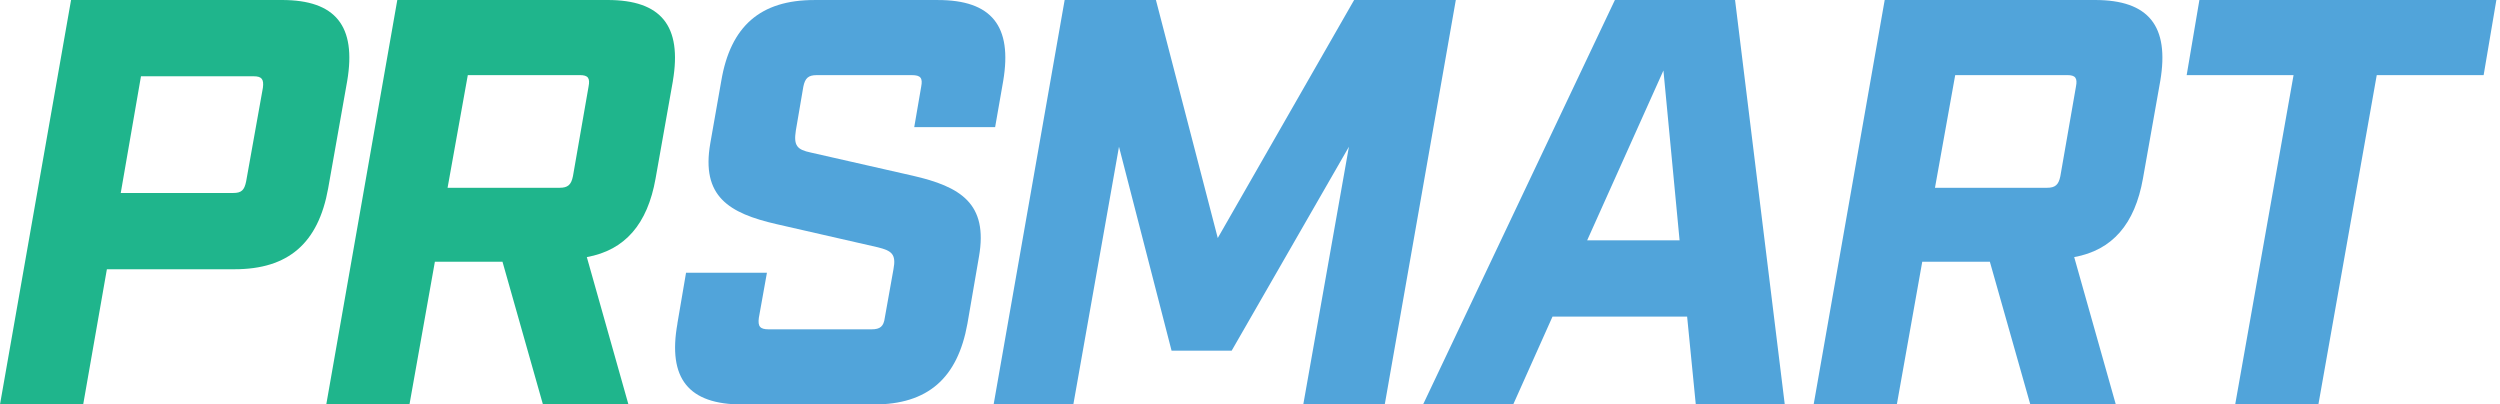
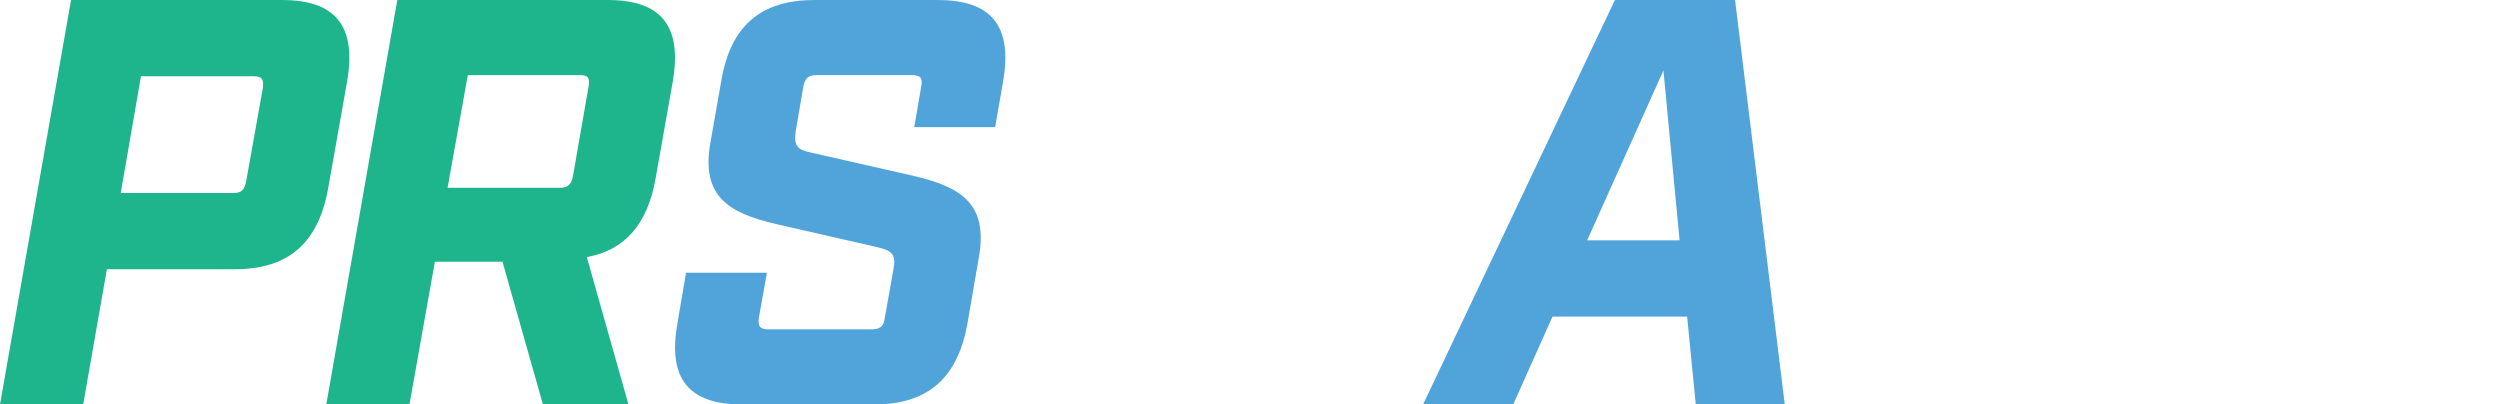
<svg xmlns="http://www.w3.org/2000/svg" width="272" height="44" viewBox="0 0 272 44" fill="none">
  <g clip-path="url(#clip0_1046_319)">
    <path d="M7.731 0H30.675C36.52 0 38.784 2.829 37.777 8.801L35.704 20.493C34.634 26.465 31.367 29.294 25.522 29.294H11.629L9.051 44.003H0L7.731 0ZM25.395 20.995C26.275 20.995 26.589 20.681 26.78 19.738L28.602 9.556C28.729 8.613 28.475 8.299 27.596 8.299H15.338L13.137 20.995H25.395Z" fill="#1FB58C" />
    <path d="M73.212 8.801L71.326 19.424C70.447 24.389 67.996 27.218 63.847 27.973L68.374 44.003H59.072L54.671 28.478H47.315L44.55 44.003H35.498L43.226 0H66.107C71.952 0 74.216 2.829 73.209 8.801H73.212ZM63.091 8.172H50.897L48.696 20.43H60.891C61.77 20.43 62.148 20.116 62.336 19.173L64.034 9.429C64.221 8.486 63.971 8.172 63.091 8.172Z" fill="#1FB58C" />
    <path d="M73.699 35.202L74.642 29.672H83.443L82.563 34.574C82.436 35.517 82.69 35.831 83.633 35.831H94.821C95.764 35.831 96.142 35.517 96.266 34.574L97.209 29.294C97.523 27.659 97.021 27.281 95.51 26.906L84.509 24.392C79.293 23.198 76.274 21.376 77.28 15.591L78.474 8.804C79.481 2.832 82.748 0.003 88.595 0.003H102.047C107.892 0.003 110.156 2.832 109.149 8.804L108.27 13.832H99.469L100.225 9.432C100.412 8.489 100.161 8.175 99.218 8.175H88.846C87.967 8.175 87.589 8.489 87.402 9.432L86.586 14.21C86.335 15.845 86.713 16.283 88.221 16.598L99.285 19.112C104.501 20.306 107.52 22.128 106.514 27.913L105.257 35.205C104.187 41.177 100.92 44.006 95.075 44.006H80.744C74.899 44.006 72.635 41.177 73.705 35.205L73.699 35.202Z" fill="#51A4DA" />
-     <path d="M115.834 0H125.765L132.493 25.897L147.329 0H158.393L150.662 44H141.798L146.763 15.966L134.004 38.155H127.467L121.746 15.966L116.78 44H108.107L115.834 0Z" fill="#51A4DA" />
    <path d="M183.559 34.447H168.913L164.64 44H154.833L175.701 0H188.775L194.182 44H184.501L183.559 34.447ZM182.739 26.151L180.981 7.67L172.682 26.151H182.739Z" fill="#51A4DA" />
-     <path d="M235.038 8.801L233.153 19.424C232.273 24.389 229.822 27.218 225.673 27.973L230.2 44.003H220.898L216.497 28.478H209.141L206.376 44.003H197.325L205.055 0H227.936C233.781 0 236.045 2.829 235.038 8.801ZM224.92 8.172H212.726L210.525 20.43H222.72C223.599 20.43 223.977 20.116 224.165 19.173L225.863 9.429C226.05 8.486 225.8 8.172 224.92 8.172Z" fill="#51A4DA" />
-     <path d="M249.539 8.172H237.91L239.294 0H271.604L270.22 8.172H258.59L252.241 44.003H243.189L249.539 8.172Z" fill="#51A4DA" />
  </g>
  <defs>
    <clipPath id="clip0_1046_319">
      <rect width="271.604" height="44" fill="white" />
    </clipPath>
  </defs>
</svg>